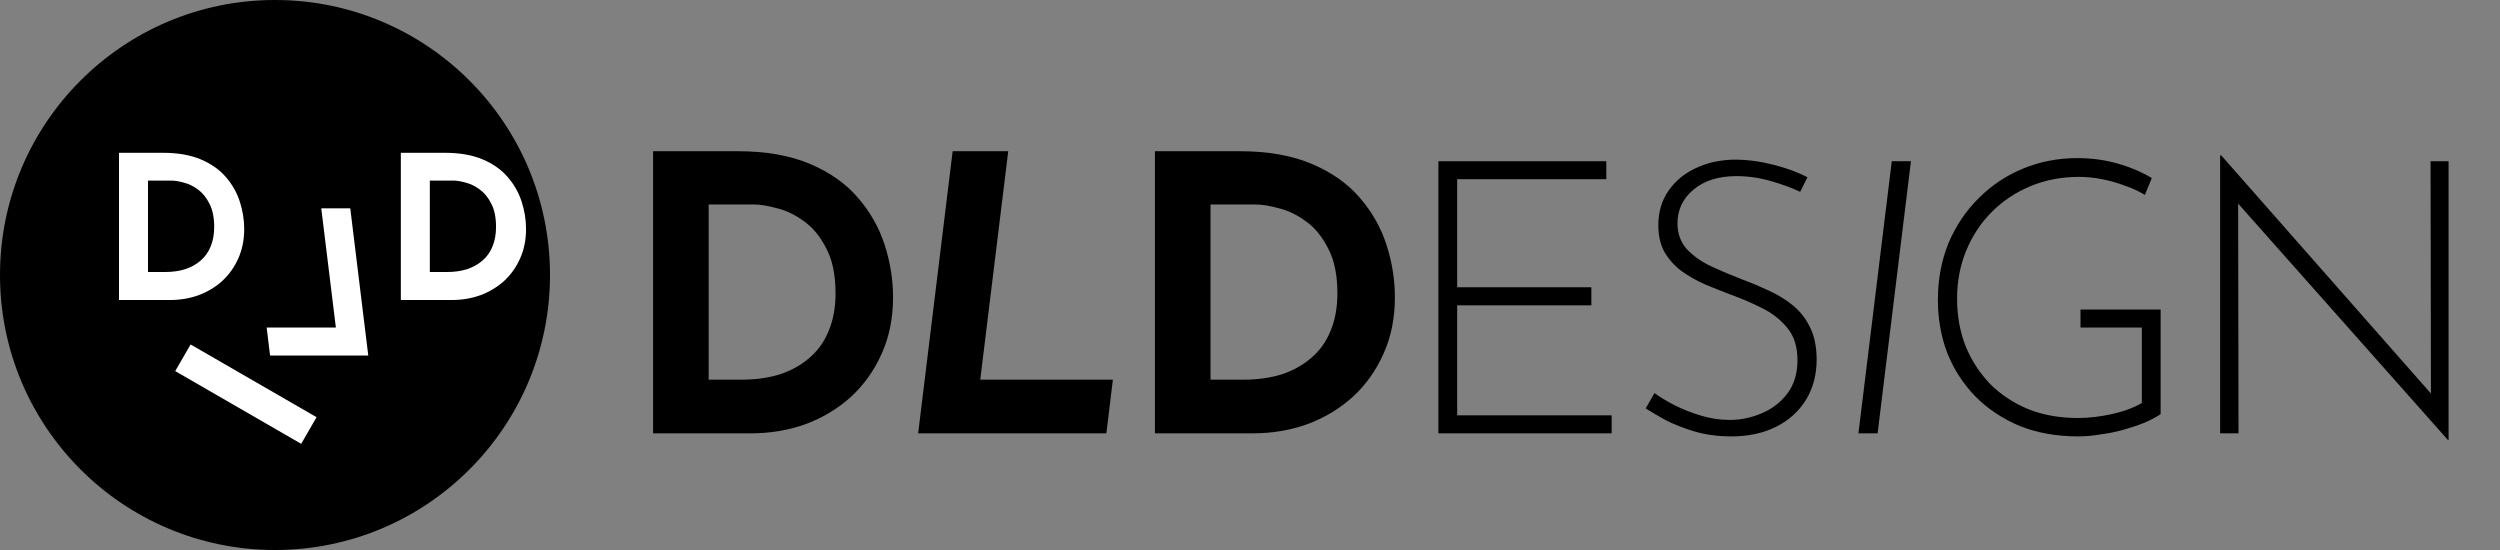
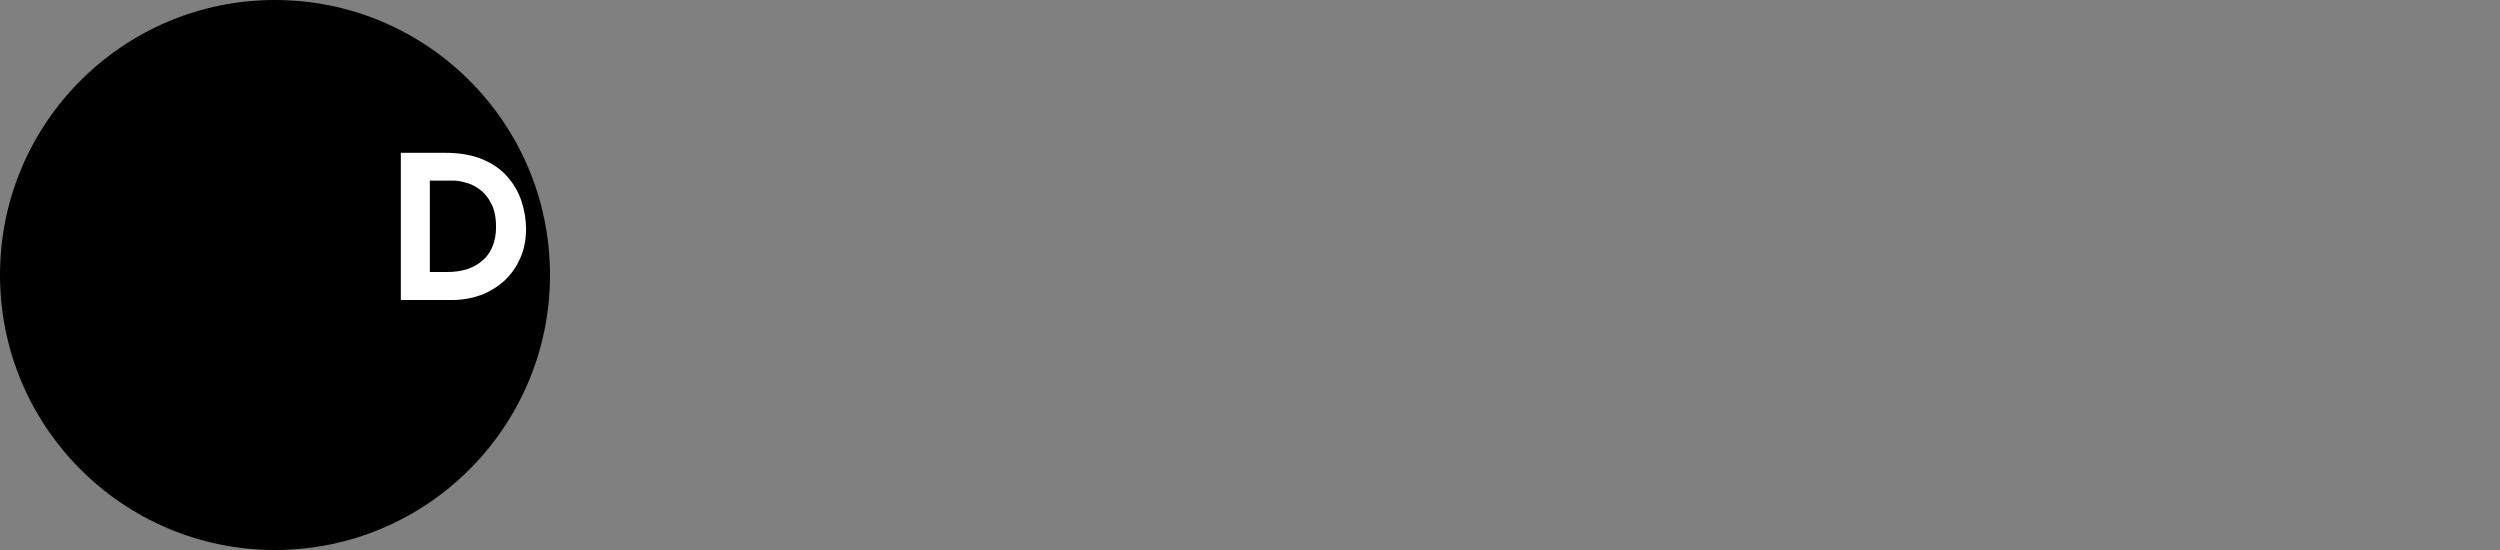
<svg xmlns="http://www.w3.org/2000/svg" width="150" height="33" viewBox="0 0 150 33" fill="none">
  <rect x="0" y="0" width="150" height="33" fill="#808080" stroke="none" />
-   <path d="M39.185 26V9.072H44.245C45.947 9.072 47.396 9.325 48.592 9.831C49.788 10.337 50.746 11.012 51.467 11.855C52.203 12.698 52.74 13.641 53.077 14.684C53.414 15.727 53.583 16.777 53.583 17.835C53.583 19.092 53.353 20.227 52.893 21.239C52.448 22.236 51.835 23.094 51.053 23.815C50.271 24.52 49.366 25.065 48.339 25.448C47.312 25.816 46.223 26 45.073 26H39.185ZM42.52 22.78H44.498C45.341 22.78 46.108 22.673 46.798 22.458C47.488 22.228 48.078 21.898 48.569 21.469C49.075 21.04 49.458 20.503 49.719 19.859C49.995 19.2 50.133 18.448 50.133 17.605C50.133 16.501 49.949 15.604 49.581 14.914C49.228 14.209 48.784 13.664 48.247 13.281C47.726 12.898 47.189 12.637 46.637 12.499C46.085 12.346 45.617 12.269 45.234 12.269H42.52V22.78ZM57.159 9.072H60.494L58.815 22.78H66.773L66.382 26H55.089L57.159 9.072ZM69.296 26V9.072H74.356C76.058 9.072 77.507 9.325 78.703 9.831C79.899 10.337 80.858 11.012 81.578 11.855C82.314 12.698 82.851 13.641 83.188 14.684C83.525 15.727 83.694 16.777 83.694 17.835C83.694 19.092 83.464 20.227 83.004 21.239C82.559 22.236 81.946 23.094 81.164 23.815C80.382 24.52 79.478 25.065 78.45 25.448C77.423 25.816 76.334 26 75.184 26H69.296ZM72.631 22.78H74.609C75.453 22.78 76.219 22.673 76.909 22.458C77.599 22.228 78.189 21.898 78.68 21.469C79.186 21.04 79.57 20.503 79.83 19.859C80.106 19.2 80.244 18.448 80.244 17.605C80.244 16.501 80.06 15.604 79.692 14.914C79.34 14.209 78.895 13.664 78.358 13.281C77.837 12.898 77.3 12.637 76.748 12.499C76.196 12.346 75.728 12.269 75.345 12.269H72.631V22.78ZM86.304 9.67H96.378V10.751H87.431V17.237H95.481V18.318H87.431V24.919H96.7V26H86.304V9.67ZM108.009 11.51C107.533 11.28 106.951 11.065 106.261 10.866C105.571 10.667 104.881 10.567 104.191 10.567C103.117 10.567 102.259 10.835 101.615 11.372C100.971 11.909 100.649 12.583 100.649 13.396C100.649 14.009 100.833 14.523 101.201 14.937C101.569 15.336 102.052 15.681 102.65 15.972C103.248 16.248 103.884 16.516 104.559 16.777C105.095 16.976 105.624 17.199 106.146 17.444C106.682 17.689 107.165 17.988 107.595 18.341C108.024 18.694 108.361 19.131 108.607 19.652C108.867 20.173 108.998 20.817 108.998 21.584C108.998 22.489 108.783 23.294 108.354 23.999C107.924 24.689 107.326 25.226 106.56 25.609C105.793 25.992 104.904 26.184 103.892 26.184C103.079 26.184 102.335 26.084 101.661 25.885C101.001 25.686 100.419 25.456 99.913 25.195C99.422 24.919 99.031 24.689 98.74 24.505L99.269 23.585C99.606 23.83 100.012 24.076 100.488 24.321C100.978 24.566 101.507 24.773 102.075 24.942C102.642 25.111 103.209 25.195 103.777 25.195C104.436 25.195 105.072 25.065 105.686 24.804C106.314 24.543 106.828 24.152 107.227 23.631C107.641 23.094 107.848 22.42 107.848 21.607C107.848 20.825 107.656 20.196 107.273 19.721C106.889 19.23 106.399 18.832 105.801 18.525C105.203 18.218 104.566 17.942 103.892 17.697C103.37 17.498 102.849 17.291 102.328 17.076C101.806 16.846 101.331 16.578 100.902 16.271C100.472 15.949 100.127 15.566 99.867 15.121C99.621 14.676 99.499 14.14 99.499 13.511C99.499 12.729 99.698 12.047 100.097 11.464C100.495 10.881 101.032 10.429 101.707 10.107C102.397 9.77 103.179 9.593 104.053 9.578C104.819 9.578 105.594 9.678 106.376 9.877C107.173 10.076 107.863 10.329 108.446 10.636L108.009 11.51ZM113.507 9.67H114.657L112.656 26H111.506L113.507 9.67ZM129.637 24.85C129.361 25.034 129.024 25.21 128.625 25.379C128.242 25.532 127.828 25.67 127.383 25.793C126.939 25.916 126.479 26.008 126.003 26.069C125.543 26.146 125.106 26.184 124.692 26.184C123.404 26.184 122.239 25.977 121.196 25.563C120.169 25.134 119.287 24.551 118.551 23.815C117.815 23.064 117.248 22.197 116.849 21.216C116.466 20.219 116.274 19.146 116.274 17.996C116.274 16.754 116.489 15.612 116.918 14.569C117.363 13.526 117.969 12.629 118.735 11.878C119.502 11.111 120.391 10.521 121.403 10.107C122.415 9.693 123.489 9.486 124.623 9.486C125.482 9.486 126.287 9.593 127.038 9.808C127.805 10.023 128.495 10.314 129.108 10.682L128.694 11.694C128.342 11.479 127.943 11.295 127.498 11.142C127.054 10.973 126.594 10.843 126.118 10.751C125.658 10.659 125.198 10.613 124.738 10.613C123.696 10.613 122.73 10.797 121.84 11.165C120.951 11.533 120.177 12.047 119.517 12.706C118.858 13.365 118.344 14.14 117.976 15.029C117.608 15.918 117.424 16.884 117.424 17.927C117.424 18.939 117.593 19.882 117.93 20.756C118.283 21.615 118.774 22.374 119.402 23.033C120.046 23.677 120.813 24.183 121.702 24.551C122.592 24.904 123.581 25.08 124.669 25.08C125.313 25.08 125.988 25.003 126.693 24.85C127.399 24.697 128.004 24.474 128.51 24.183V19.652H124.83V18.571H129.637V24.85ZM146.869 26.391L133.989 11.878L134.288 11.648L134.311 26H133.207V9.325H133.276L146.156 23.953L145.857 24.045L145.834 9.67H146.915V26.391H146.869Z" fill="black" />
  <circle cx="16.5" cy="16.5" r="16.5" fill="black" />
-   <path d="M7.14 18V9.168H9.78C10.668 9.168 11.424 9.3 12.048 9.564C12.672 9.828 13.172 10.18 13.548 10.62C13.932 11.06 14.212 11.552 14.388 12.096C14.564 12.64 14.652 13.188 14.652 13.74C14.652 14.396 14.532 14.988 14.292 15.516C14.06 16.036 13.74 16.484 13.332 16.86C12.924 17.228 12.452 17.512 11.916 17.712C11.38 17.904 10.812 18 10.212 18H7.14ZM8.88 16.32H9.912C10.352 16.32 10.752 16.264 11.112 16.152C11.472 16.032 11.78 15.86 12.036 15.636C12.3 15.412 12.5 15.132 12.636 14.796C12.78 14.452 12.852 14.06 12.852 13.62C12.852 13.044 12.756 12.576 12.564 12.216C12.38 11.848 12.148 11.564 11.868 11.364C11.596 11.164 11.316 11.028 11.028 10.956C10.74 10.876 10.496 10.836 10.296 10.836H8.88V16.32Z" fill="white" />
  <path d="M24.05 18V9.168H26.69C27.578 9.168 28.334 9.3 28.958 9.564C29.582 9.828 30.082 10.18 30.458 10.62C30.842 11.06 31.122 11.552 31.298 12.096C31.474 12.64 31.562 13.188 31.562 13.74C31.562 14.396 31.442 14.988 31.202 15.516C30.97 16.036 30.65 16.484 30.242 16.86C29.834 17.228 29.362 17.512 28.826 17.712C28.29 17.904 27.722 18 27.122 18H24.05ZM25.79 16.32H26.822C27.262 16.32 27.662 16.264 28.022 16.152C28.382 16.032 28.69 15.86 28.946 15.636C29.21 15.412 29.41 15.132 29.546 14.796C29.69 14.452 29.762 14.06 29.762 13.62C29.762 13.044 29.666 12.576 29.474 12.216C29.29 11.848 29.058 11.564 28.778 11.364C28.506 11.164 28.226 11.028 27.938 10.956C27.65 10.876 27.406 10.836 27.206 10.836H25.79V16.32Z" fill="white" />
-   <path d="M21.016 12.5H19.276L20.152 19.652H16L16.204 21.332H22.096L21.016 12.5Z" fill="white" />
-   <path d="M18.072 26.63L10.513 22.266L11.436 20.668L18.994 25.032L18.072 26.63Z" fill="white" />
</svg>